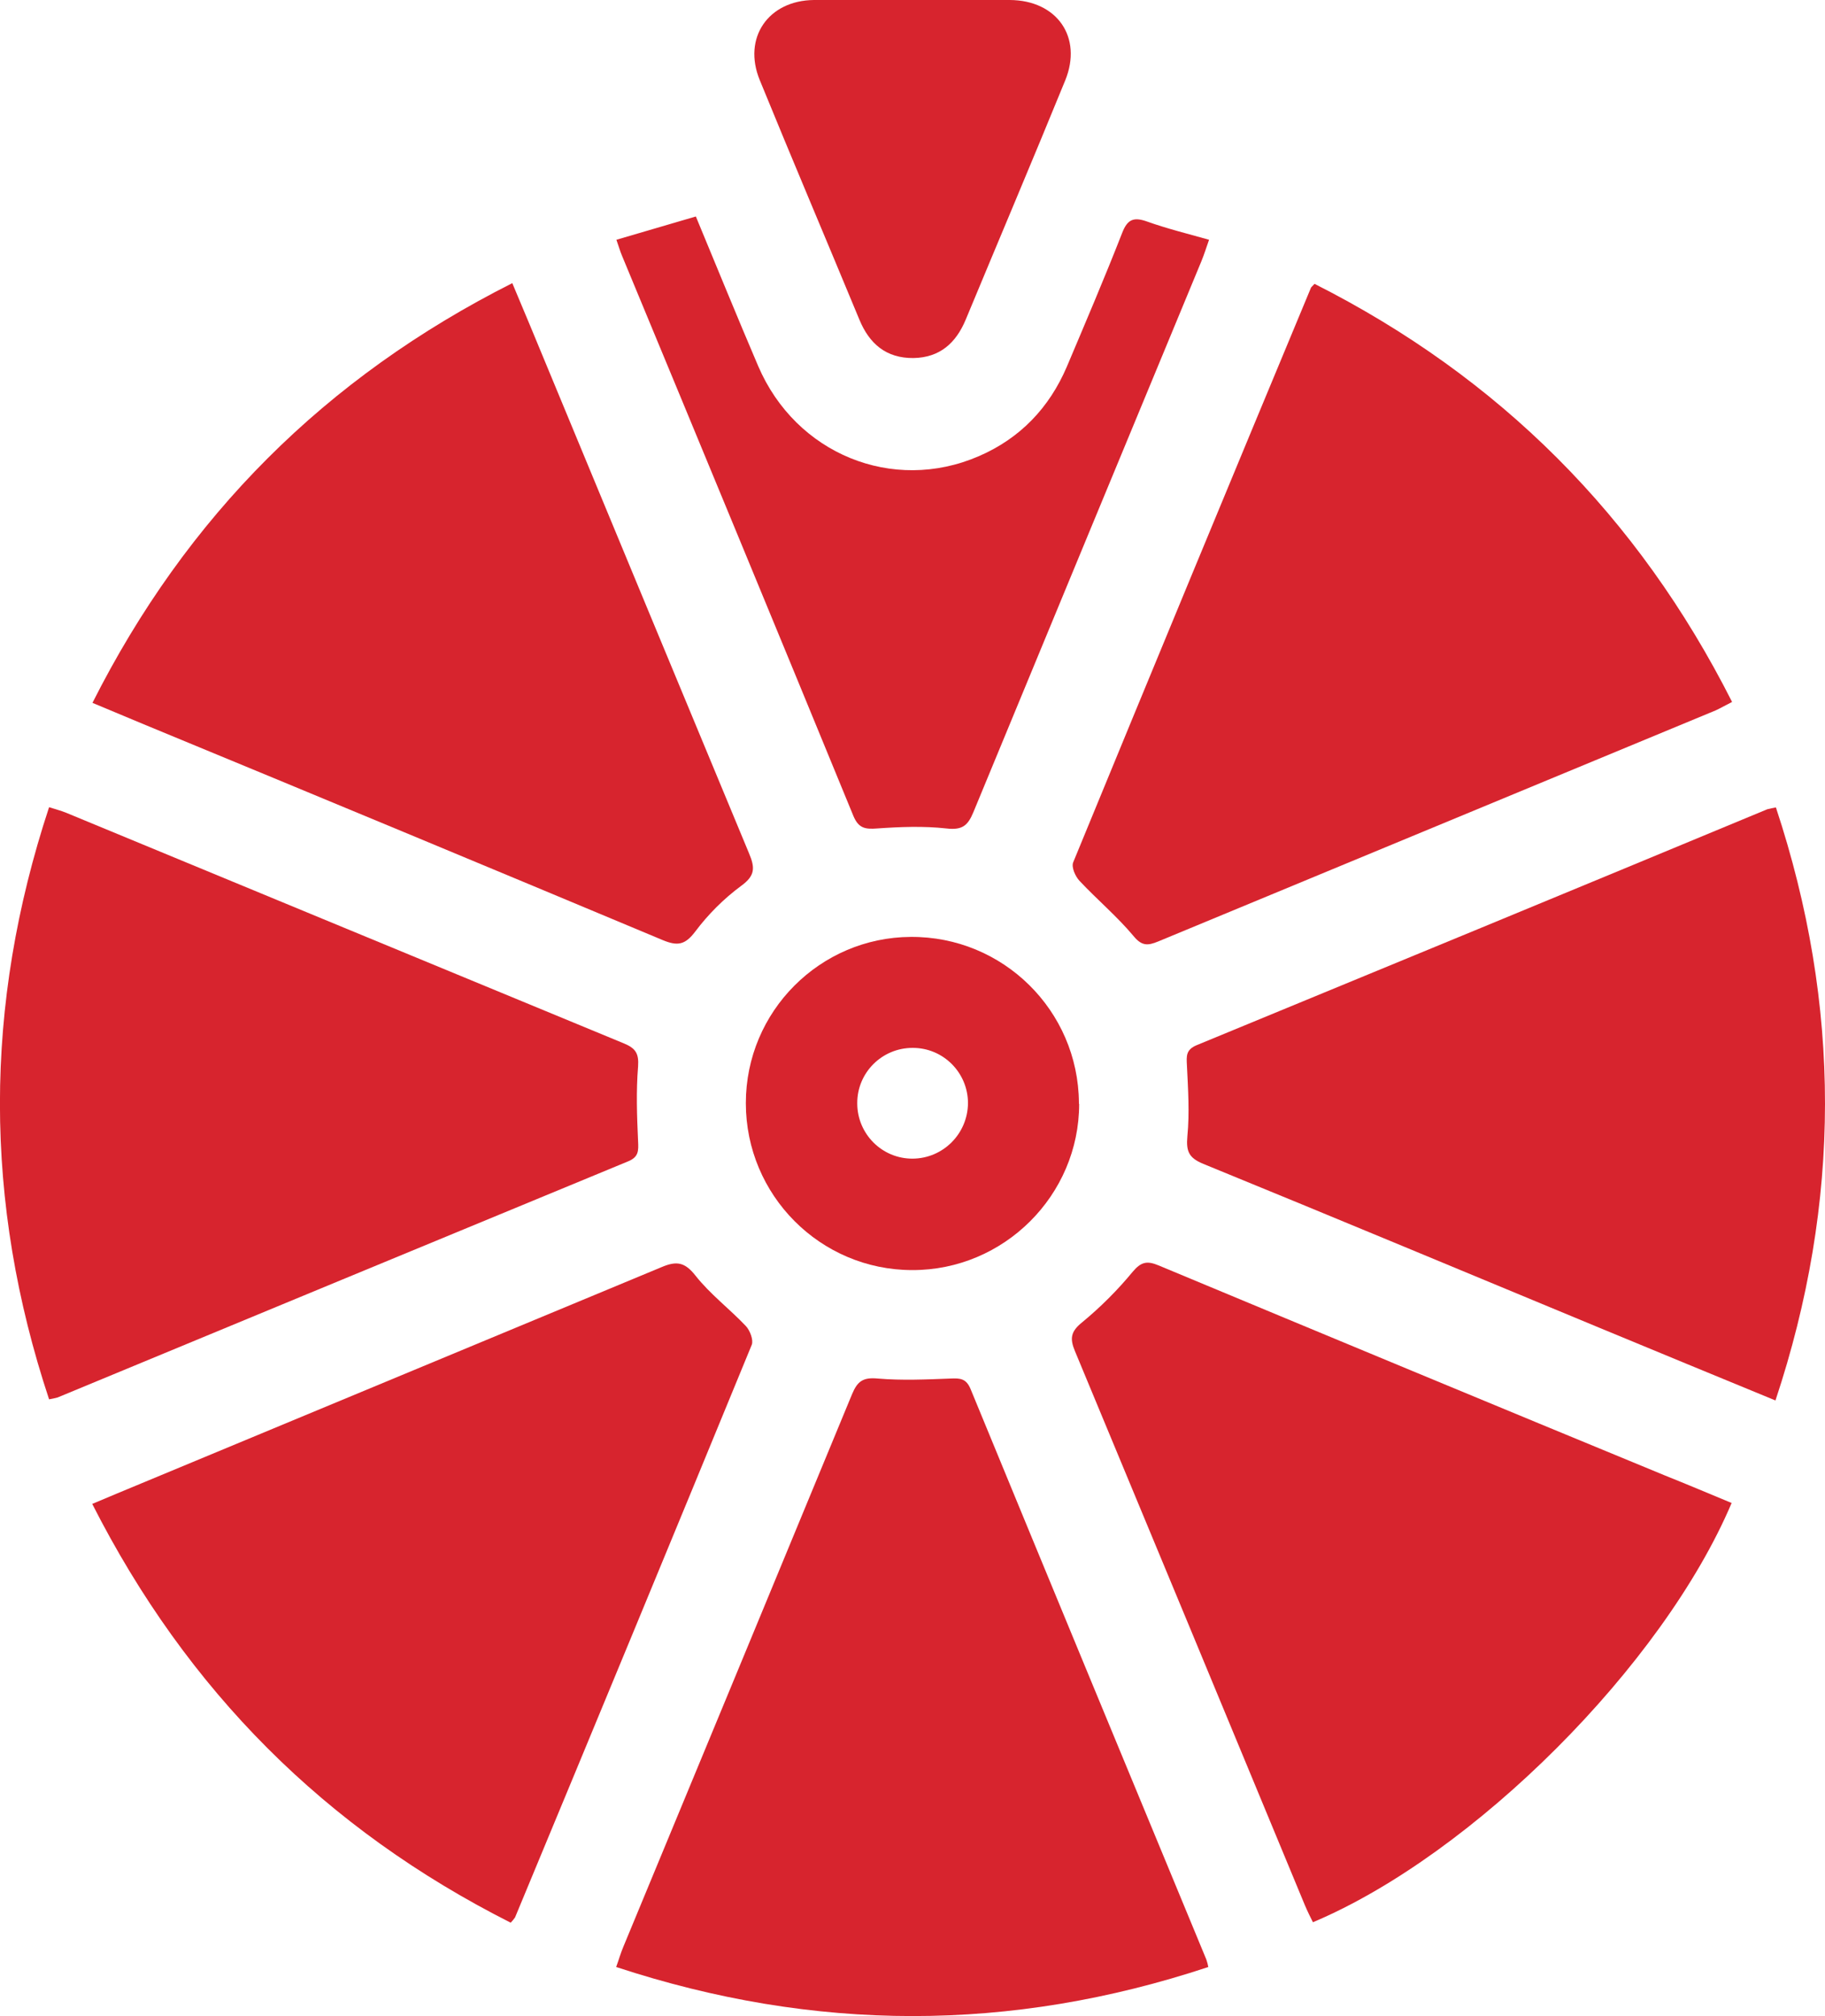
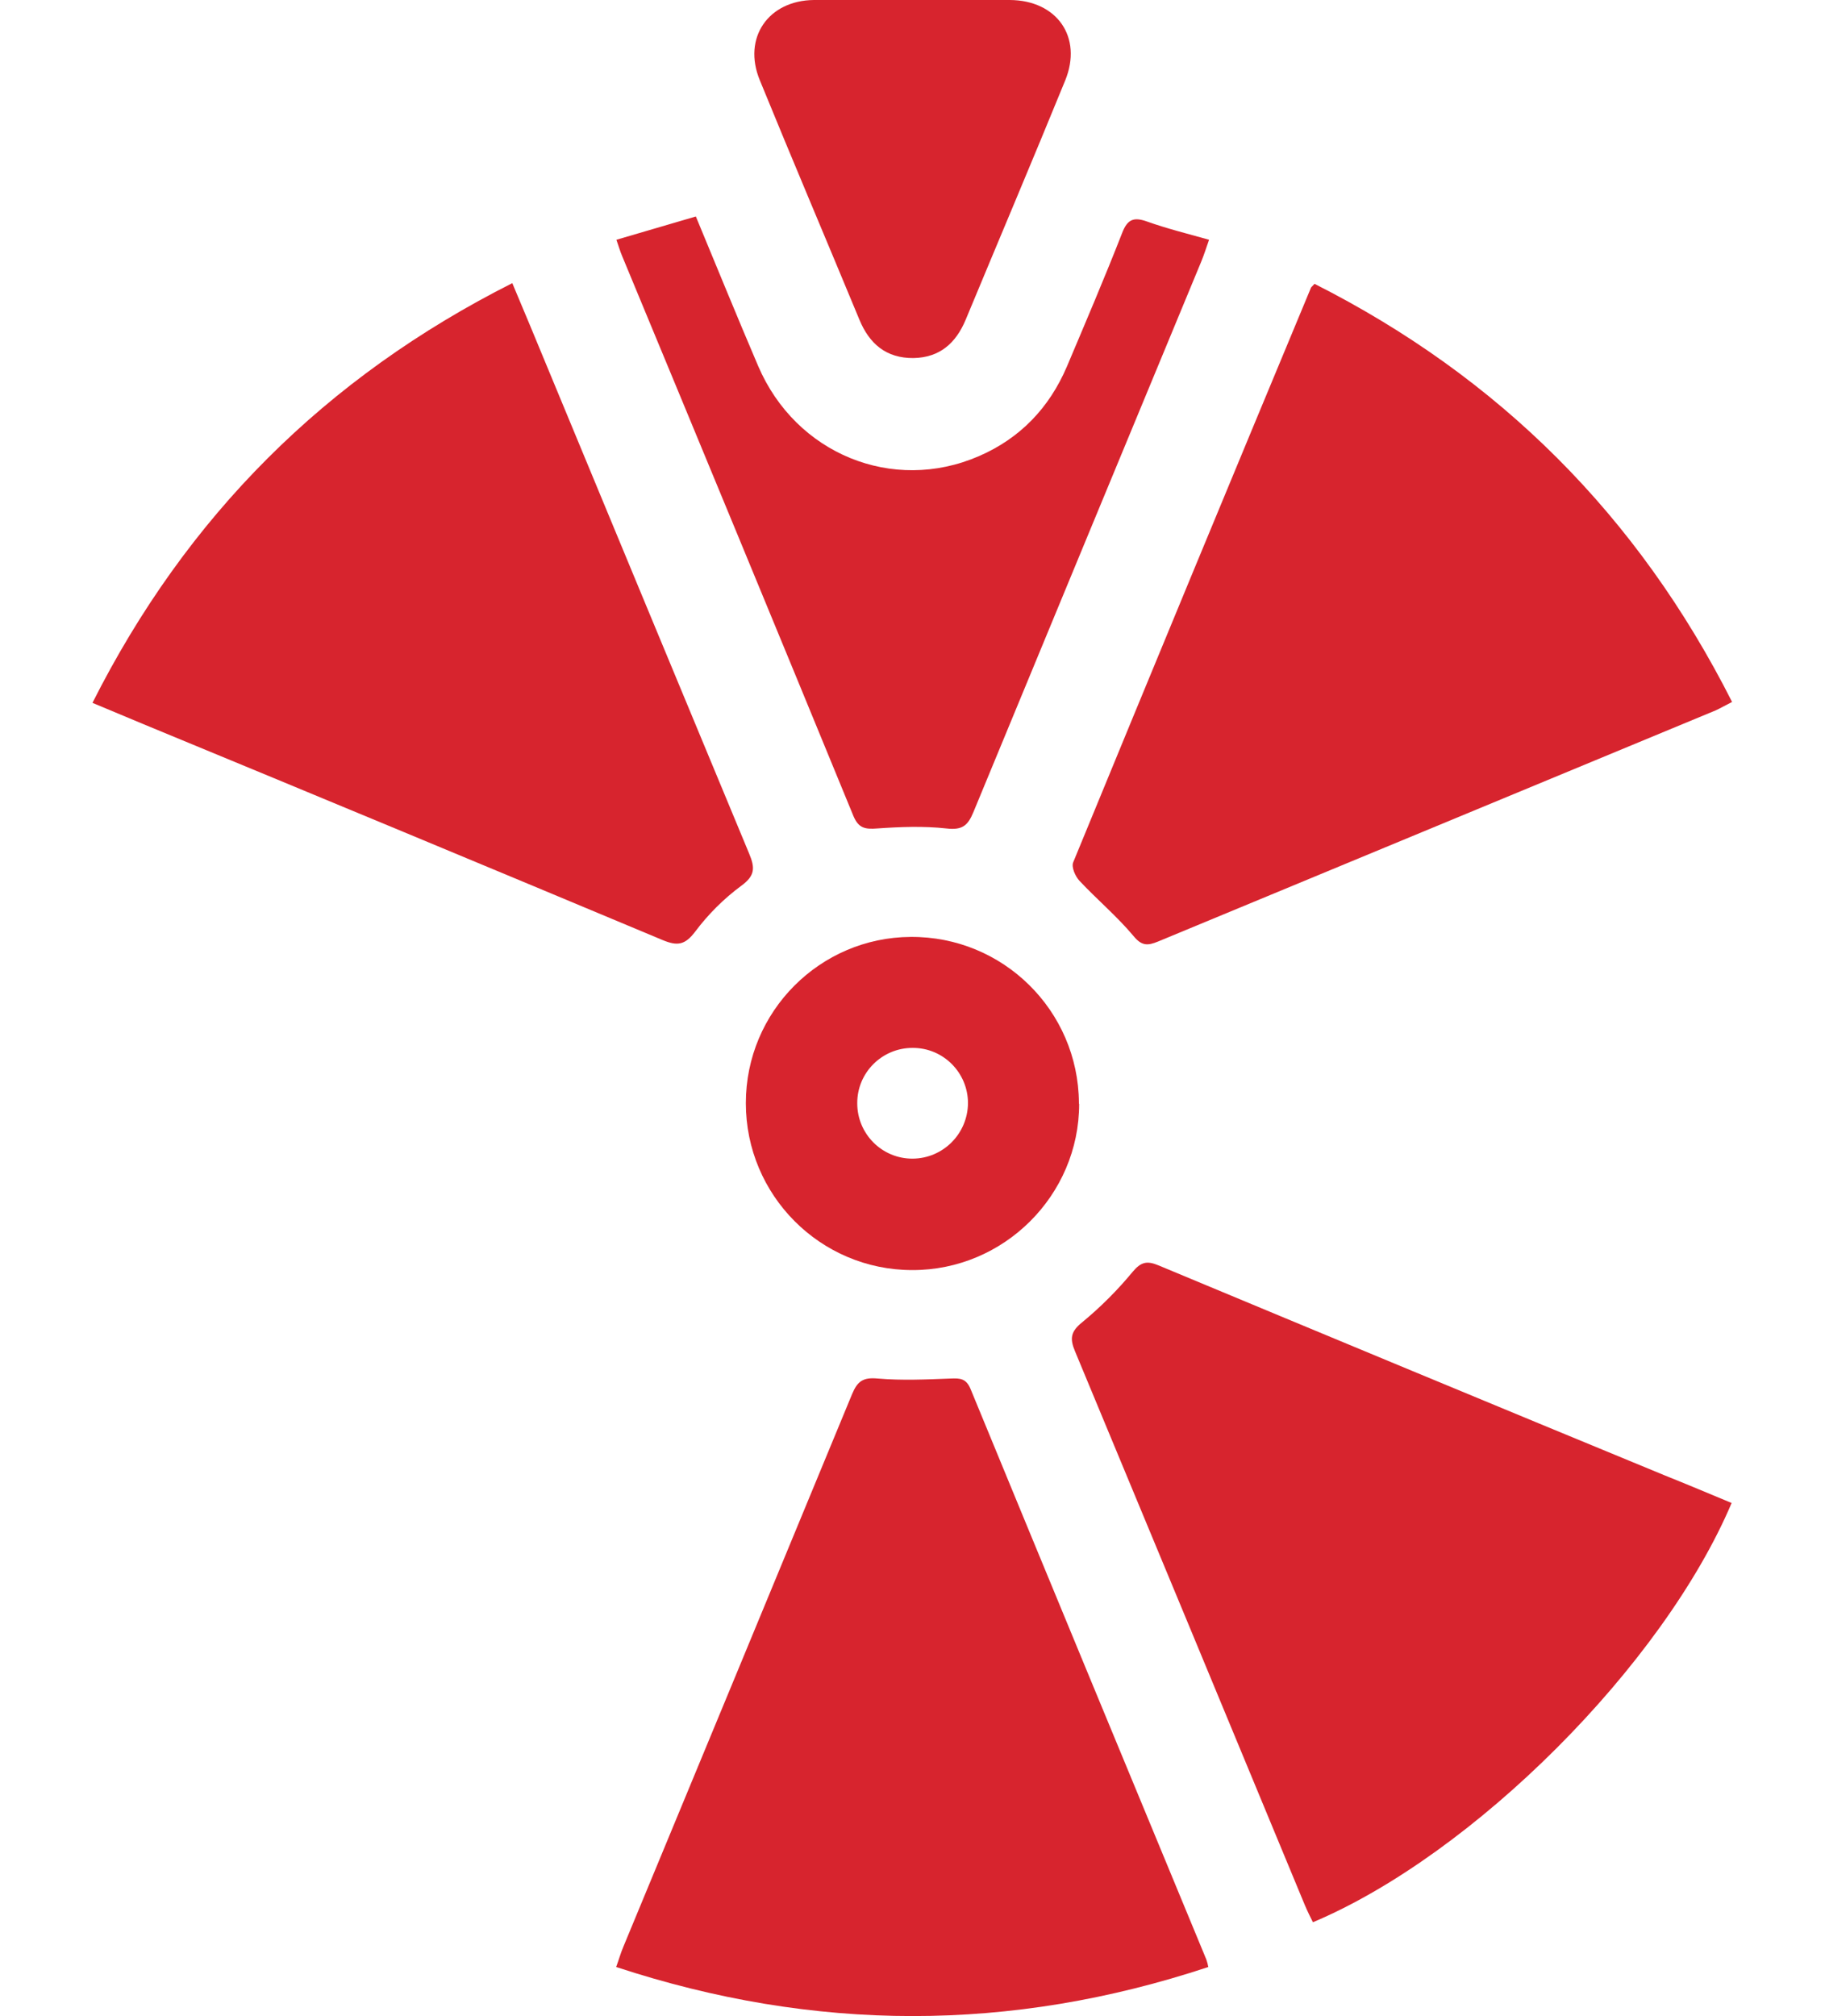
<svg xmlns="http://www.w3.org/2000/svg" id="katman_1" version="1.1" viewBox="0 0 799.4 882.9">
  <defs>
    <style>
      .st0 {
        fill: #d7242e;
      }
    </style>
  </defs>
-   <path class="st0" d="M21.5,612.8c-28.7-86.5-28.7-172.4,0-259.3,2.8.9,5.2,1.5,7.4,2.4,81.4,33.7,162.8,67.3,244.3,101,5.1,2.1,6.7,4.3,6.3,10.1-.9,10.9-.5,21.9,0,32.8.2,4.1.3,6.9-4.4,8.8-83.3,34.4-166.6,68.9-249.9,103.4-1.2.3-2.4.6-3.7.8h0Z" />
  <path class="st0" d="M529.3,861.4c-86.6,28.7-172.5,28.6-259.4,0,1.2-3.3,2-6.2,3.2-9,33.4-80.6,66.8-161.2,100.1-241.8,2.4-5.8,4.9-7.5,11.3-6.9,10.6.9,21.3.4,31.9,0,4.2-.2,6.8,0,8.7,4.5,34.3,83.3,68.8,166.6,103.3,249.9.4,1.1.7,2.3.9,3.5v-.2Z" />
  <path class="st0" d="M575.8,124.3c80.9,40.9,141.7,101.6,182.9,183.1-2.8,1.4-5,2.7-7.2,3.7-81.4,33.7-162.8,67.5-244.2,101.2-4.6,1.9-7.2,2-10.8-2.4-7.2-8.6-15.9-15.9-23.6-24.1-1.9-2-3.7-6.1-2.8-8.2,34.5-83.9,69.2-167.7,104.1-251.5,0-.2.3-.4,1.6-1.8h0Z" />
-   <path class="st0" d="M777.9,353.6c28.7,86.7,28.7,172.8-.2,259.7-26.2-10.8-51.5-21.2-76.8-31.7-57.9-24-115.8-48.2-173.8-71.9-6.3-2.6-7.6-5.4-7-12.1,1-10.3.3-20.7-.2-31.1-.2-4-.5-6.8,4.3-8.8,83.3-34.3,166.6-68.7,249.9-103.3,1.3-.3,2.5-.6,3.8-.8h0Z" />
  <path class="st0" d="M758.5,658.2c-30.1,71-113,153.9-183.4,183.6-1.2-2.4-2.4-4.8-3.5-7.4-33.5-80.9-67.1-161.8-100.7-242.6-2.4-5.7-1.9-8.7,3.2-12.8,8-6.6,15.4-14,22-22,3.7-4.4,6.3-5,11.5-2.8,73.9,30.8,147.8,61.5,221.8,92,9.5,3.8,19,7.8,29.1,12h0Z" />
-   <path class="st0" d="M224.4,124c5.4,12.8,10.4,24.8,15.3,36.7,29.4,71,58.9,142,88.4,213,2.6,6.2,2.8,9.7-3.4,14.2-7.7,5.7-14.5,12.5-20.2,20.1-4.4,5.8-7.7,6.4-14.2,3.7-75.7-31.7-151.5-63.2-227.3-94.5-7.1-3-14.3-6-22.5-9.4,41.2-81.7,102-142.5,183.9-183.8h0Z" />
-   <path class="st0" d="M223.7,842c-81.2-41-141.8-101.7-183.3-183.4,7.6-3.2,14.5-6.1,21.3-8.9,76.1-31.6,152.1-63.2,228.1-94.8,6.6-2.8,10.2-2.2,14.9,3.8,6.4,8.1,14.9,14.5,22,22,1.8,1.9,3.4,6.1,2.6,8.2-34.4,83.7-69,167.3-103.7,250.8-.6.8-1.2,1.6-1.9,2.3h0Z" />
+   <path class="st0" d="M224.4,124c5.4,12.8,10.4,24.8,15.3,36.7,29.4,71,58.9,142,88.4,213,2.6,6.2,2.8,9.7-3.4,14.2-7.7,5.7-14.5,12.5-20.2,20.1-4.4,5.8-7.7,6.4-14.2,3.7-75.7-31.7-151.5-63.2-227.3-94.5-7.1-3-14.3-6-22.5-9.4,41.2-81.7,102-142.5,183.9-183.8Z" />
  <path class="st0" d="M304.8,94.8c9.3,22.4,18.1,44,27.3,65.5,16.5,38.5,58.9,55.8,96.6,39.5,18.1-7.8,30.9-21.2,38.6-39.2,8.2-19.4,16.5-38.8,24.2-58.5,2.3-6,5-7.2,10.9-5.1,8.7,3.1,17.6,5.3,27.2,8-1.3,3.7-2.2,6.6-3.4,9.5-33.3,80.4-66.6,160.7-99.8,241.1-2.5,6.1-5,8-11.9,7.2-10-1.1-20.2-.7-30.2,0-5.3.4-8.2,0-10.5-5.5-33.6-81.8-67.4-163.5-101.3-245.2-.9-2.1-1.5-4.3-2.5-7.1l34.8-10.2h0Z" />
  <path class="st0" d="M472.7,483.4c0,40.1-33,72.9-73.1,72.8-40.3,0-72.9-32.8-72.9-73.1s32.6-72.6,72.2-72.8c40.4-.3,73.4,32.2,73.7,72.6v.5h0ZM424,483.1c0-13.4-10.9-24.3-24.3-24.2-13.4,0-24.3,10.9-24.2,24.3,0,13.4,10.9,24.3,24.3,24.2,13.3-.1,24.1-10.9,24.2-24.3h0Z" />
  <path class="st0" d="M399.8,0h42.5c20.7.1,32,16.3,24.3,35.2-14.3,35-29.1,69.9-43.6,104.8-4.3,10.3-11.4,16.6-22.9,16.8-11.9.1-19.3-6.2-23.7-16.9-14.5-35-29.3-69.8-43.6-104.8-7.6-18.5,3.7-34.9,23.7-35.1,14.3-.1,28.8,0,43.3,0Z" />
</svg>